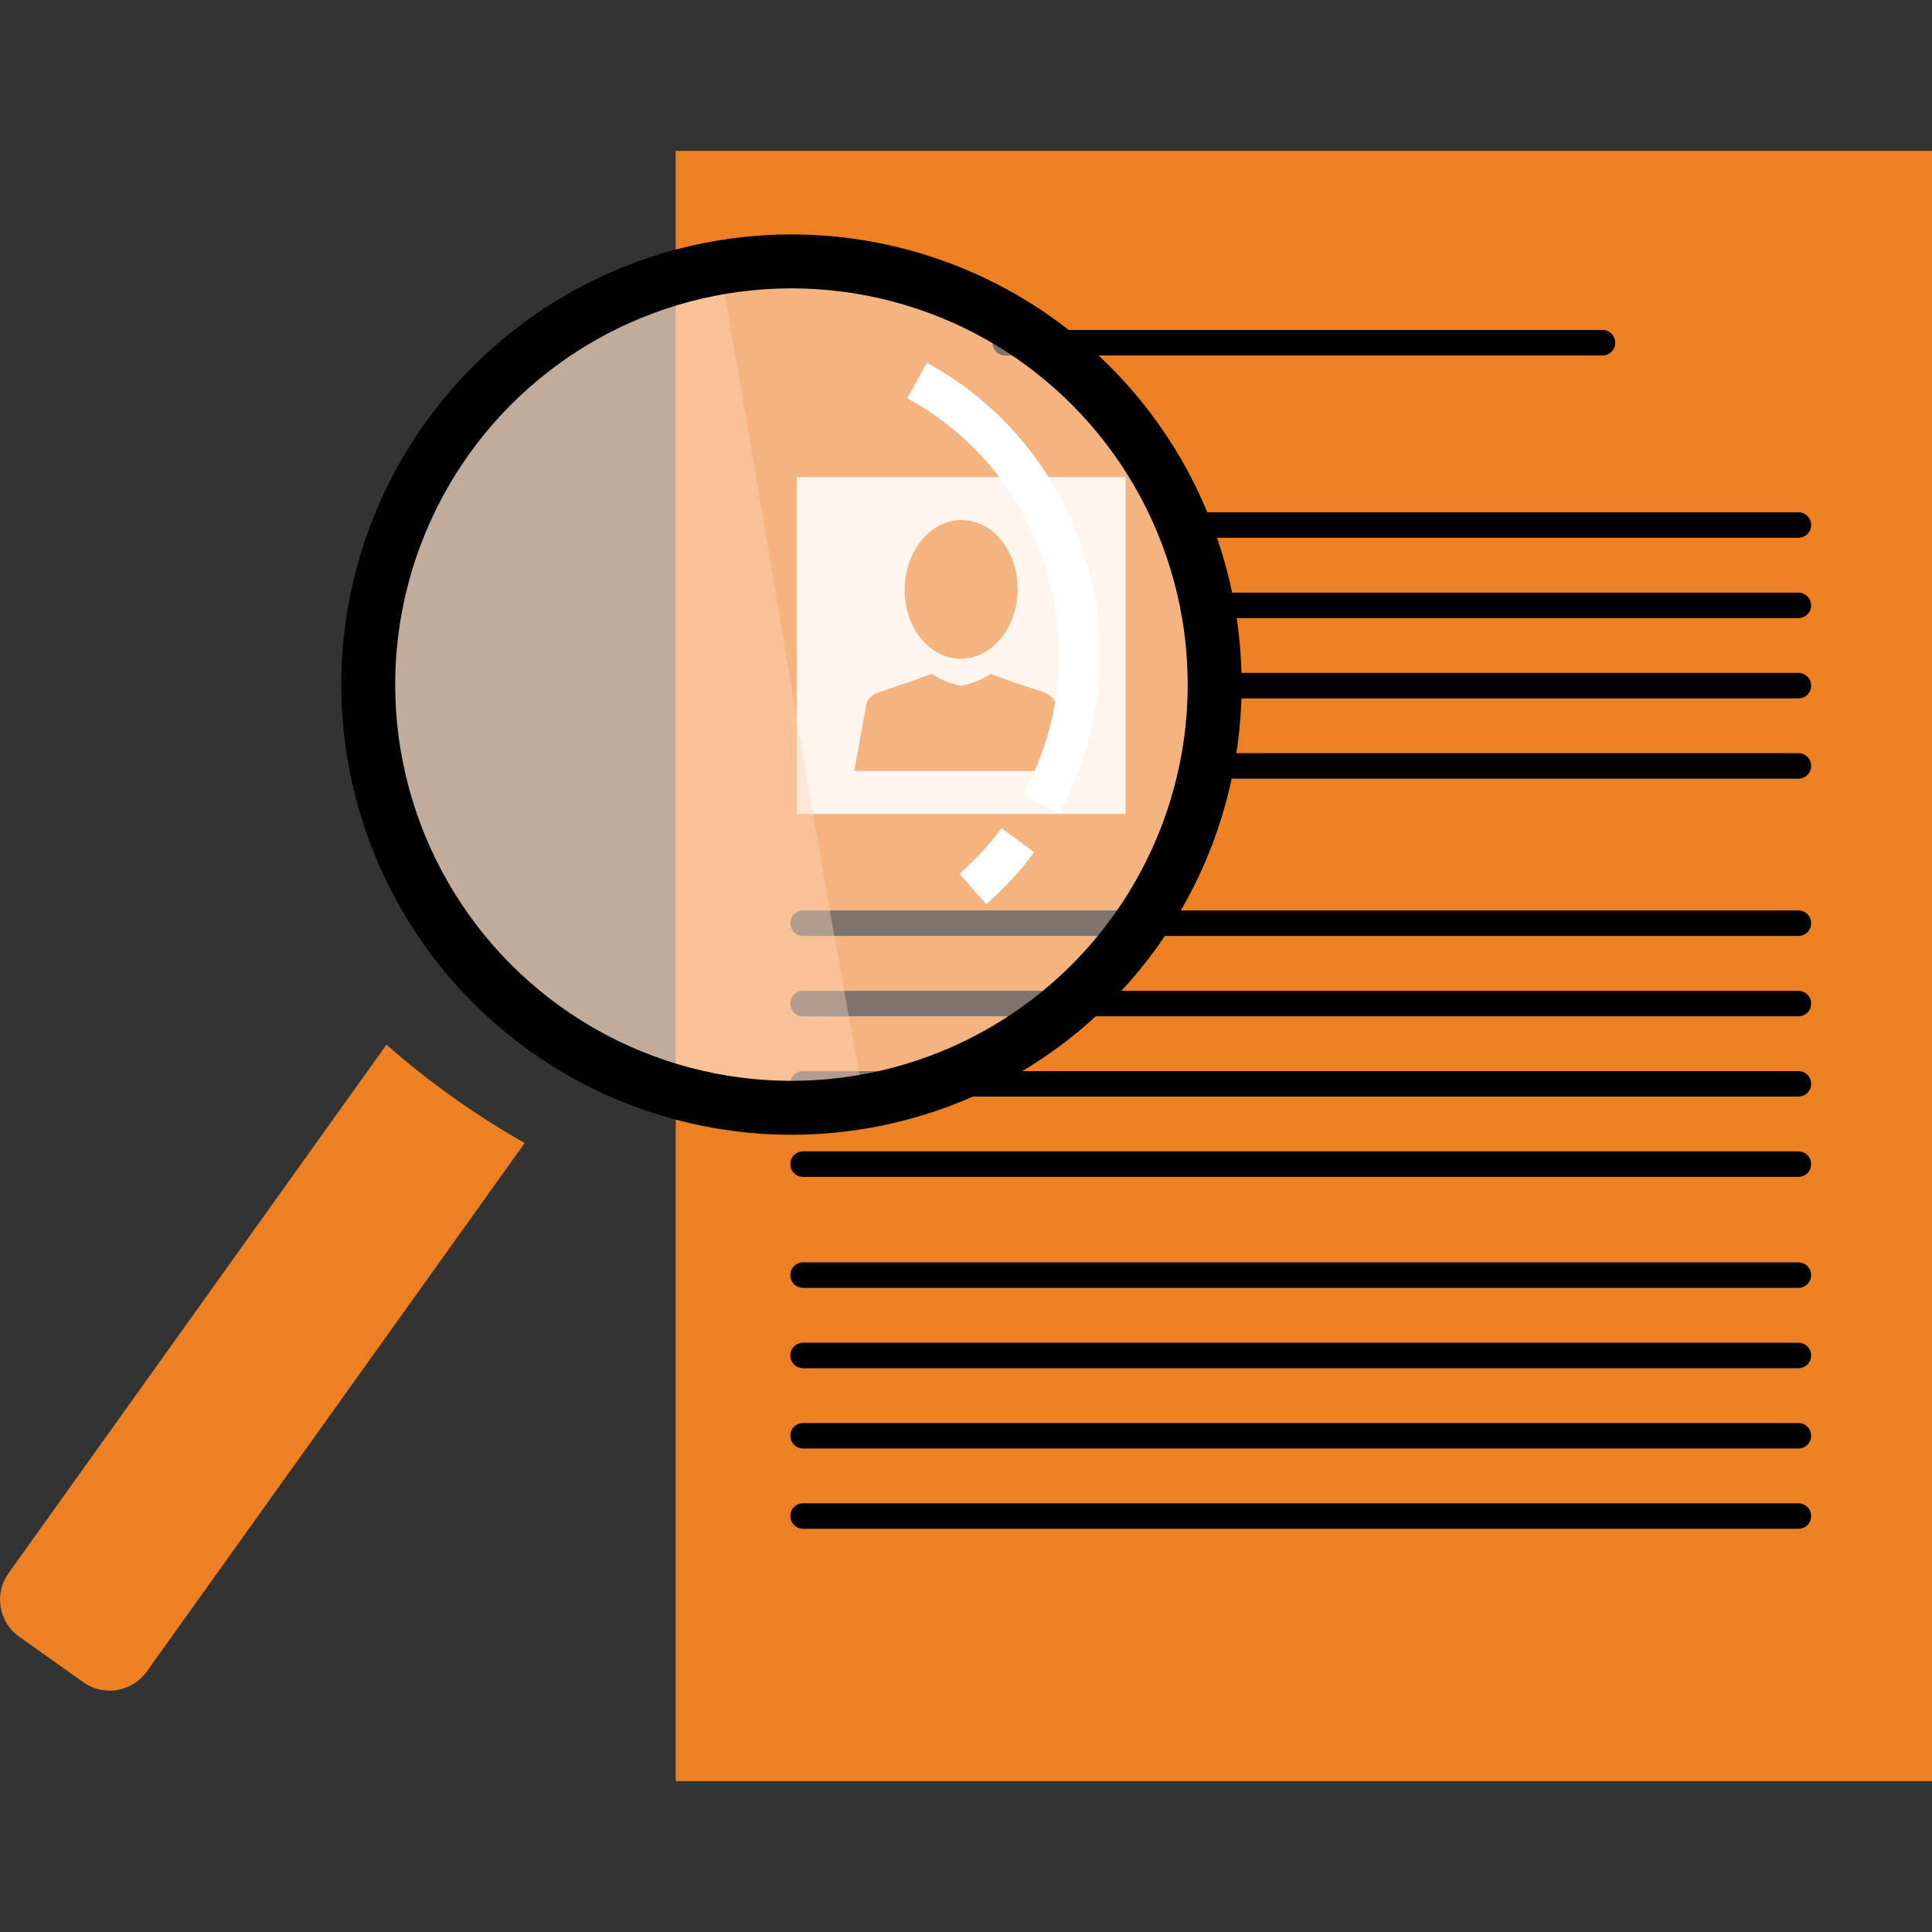
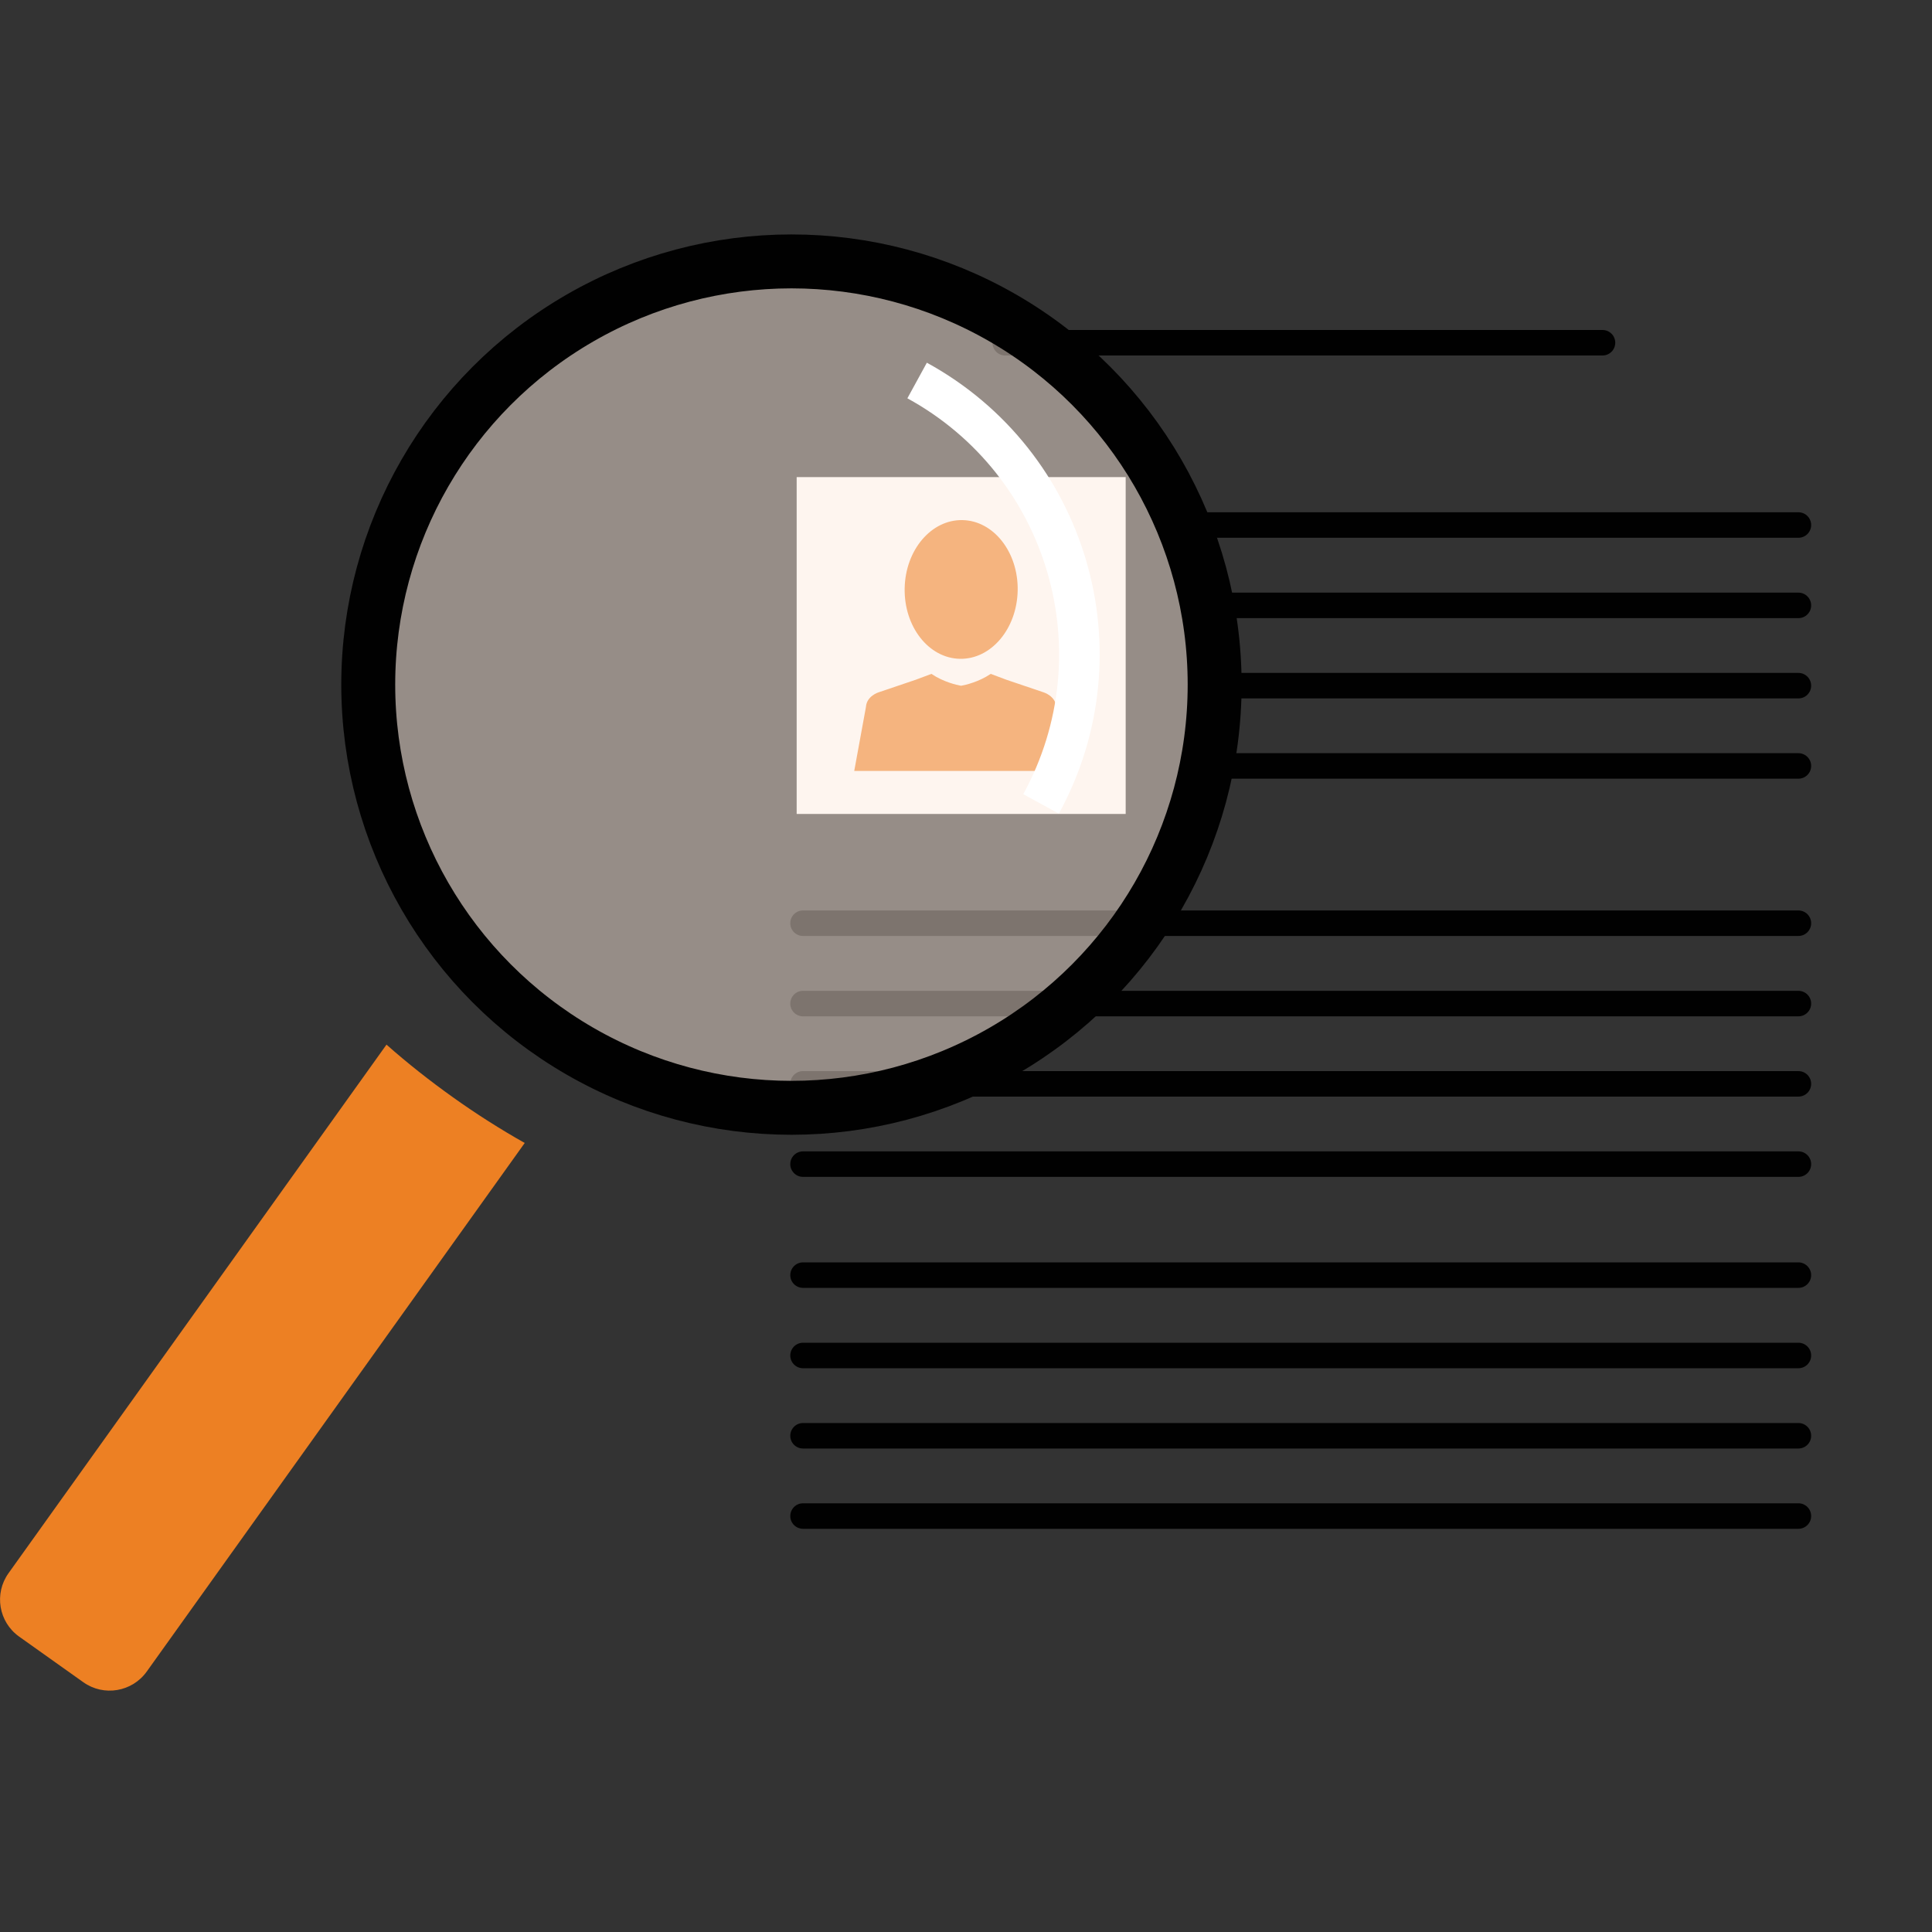
<svg xmlns="http://www.w3.org/2000/svg" id="Layer_1" x="0px" y="0px" viewBox="0 0 200 200" style="enable-background:new 0 0 200 200;" xml:space="preserve">
  <rect x="0" y="0" width="200" height="200" fill="#333333" stroke="none" />
  <style type="text/css">	.st0{fill:#ED8023;}	.st1{fill:#FFFFFF;}	.st2{fill:#010101;}	.st3{opacity:0.49;fill:#FEEBDE;}	.st4{opacity:0.42;fill:#FDD5B7;}	.st5{fill:none;stroke:#010101;stroke-width:5.583;stroke-miterlimit:10;}	.st6{fill:none;stroke:#FFFFFF;stroke-width:4.2;stroke-miterlimit:10;}</style>
  <g>
    <path class="st0" d="M54.32,118.32l-39.13,54.72c-1.51,2.11-4.45,2.61-6.57,1.1l-6.64-4.72c-2.12-1.51-2.61-4.45-1.1-6.56  l39.13-54.72c2.18,1.93,4.49,3.75,6.89,5.46C49.3,115.31,51.78,116.89,54.32,118.32z" />
    <g>
      <g>
-         <rect x="69.95" y="15.62" class="st0" width="130.05" height="168.76" />
        <g>
          <g>
            <rect x="82.47" y="49.39" class="st1" width="34.06" height="34.87" />
            <g>
              <path class="st0" d="M109.35,73.2c-0.08-1.16-1.32-1.53-1.32-1.53l-3.84-1.3l-1.63-0.61c-1.25,0.84-2.62,1.15-3.07,1.23       c-0.45-0.08-1.83-0.39-3.07-1.23l-1.63,0.61l-3.84,1.3c0,0-1.24,0.37-1.31,1.53l-1.21,6.61h10.92h0.3h10.92L109.35,73.2z" />
              <path class="st0" d="M105.35,61.13c-0.08,3.97-2.75,7.13-5.98,7.07c-3.23-0.06-5.79-3.32-5.72-7.29       c0.07-3.97,2.75-7.13,5.98-7.07C102.86,53.9,105.42,57.16,105.35,61.13z" />
            </g>
          </g>
          <g>
            <path class="st2" d="M187.49,54.35c0,0.73-0.59,1.32-1.32,1.32h-61.83c-0.73,0-1.32-0.59-1.32-1.32l0,0      c0-0.73,0.59-1.32,1.32-1.32h61.83C186.9,53.03,187.49,53.62,187.49,54.35L187.49,54.35z" />
            <path class="st2" d="M187.49,62.67c0,0.73-0.59,1.32-1.32,1.32h-61.83c-0.73,0-1.32-0.59-1.32-1.32l0,0      c0-0.73,0.59-1.32,1.32-1.32h61.83C186.9,61.35,187.49,61.94,187.49,62.67L187.49,62.67z" />
            <path class="st2" d="M187.49,70.98c0,0.73-0.59,1.32-1.32,1.32h-61.83c-0.73,0-1.32-0.59-1.32-1.32l0,0      c0-0.73,0.59-1.32,1.32-1.32h61.83C186.9,69.66,187.49,70.25,187.49,70.98L187.49,70.98z" />
            <path class="st2" d="M187.49,79.29c0,0.73-0.59,1.32-1.32,1.32h-61.83c-0.73,0-1.32-0.59-1.32-1.32l0,0      c0-0.73,0.59-1.32,1.32-1.32h61.83C186.9,77.97,187.49,78.56,187.49,79.29L187.49,79.29z" />
          </g>
          <g>
            <path class="st2" d="M187.49,95.57c0,0.73-0.59,1.32-1.32,1.32H83.13c-0.73,0-1.32-0.59-1.32-1.32l0,0      c0-0.73,0.59-1.32,1.32-1.32h103.04C186.9,94.25,187.49,94.84,187.49,95.57L187.49,95.57z" />
            <path class="st2" d="M187.49,103.89c0,0.73-0.59,1.32-1.32,1.32H83.13c-0.73,0-1.32-0.59-1.32-1.32l0,0      c0-0.73,0.59-1.32,1.32-1.32h103.04C186.9,102.57,187.49,103.16,187.49,103.89L187.49,103.89z" />
            <path class="st2" d="M187.49,112.2c0,0.73-0.59,1.32-1.32,1.32H83.13c-0.73,0-1.32-0.59-1.32-1.32l0,0      c0-0.73,0.59-1.32,1.32-1.32h103.04C186.9,110.88,187.49,111.47,187.49,112.2L187.49,112.2z" />
            <path class="st2" d="M187.49,120.51c0,0.73-0.59,1.32-1.32,1.32H83.13c-0.73,0-1.32-0.59-1.32-1.32l0,0      c0-0.73,0.59-1.32,1.32-1.32h103.04C186.9,119.19,187.49,119.78,187.49,120.51L187.49,120.51z" />
          </g>
          <g>
            <path class="st2" d="M187.49,132c0,0.73-0.59,1.32-1.32,1.32H83.13c-0.73,0-1.32-0.59-1.32-1.32l0,0      c0-0.73,0.59-1.32,1.32-1.32h103.04C186.9,130.68,187.49,131.28,187.49,132L187.49,132z" />
            <path class="st2" d="M187.49,140.32c0,0.73-0.59,1.32-1.32,1.32H83.13c-0.73,0-1.32-0.59-1.32-1.32l0,0      c0-0.73,0.59-1.32,1.32-1.32h103.04C186.9,139,187.49,139.59,187.49,140.32L187.49,140.32z" />
            <path class="st2" d="M187.49,148.63c0,0.73-0.59,1.32-1.32,1.32H83.13c-0.73,0-1.32-0.59-1.32-1.32l0,0      c0-0.73,0.59-1.32,1.32-1.32h103.04C186.9,147.31,187.49,147.9,187.49,148.63L187.49,148.63z" />
            <path class="st2" d="M187.49,156.94c0,0.73-0.59,1.32-1.32,1.32H83.13c-0.73,0-1.32-0.59-1.32-1.32l0,0      c0-0.73,0.59-1.32,1.32-1.32h103.04C186.9,155.62,187.49,156.21,187.49,156.94L187.49,156.94z" />
          </g>
        </g>
        <path class="st2" d="M167.21,35.48c0,0.73-0.59,1.32-1.32,1.32h-61.83c-0.73,0-1.32-0.59-1.32-1.32l0,0    c0-0.73,0.59-1.32,1.32-1.32h61.83C166.62,34.16,167.21,34.75,167.21,35.48L167.21,35.48z" />
      </g>
      <g>
        <g>
          <g>
            <path class="st3" d="M118.84,91.06c-11.15,20.39-36.71,27.87-57.1,16.72c-20.39-11.15-27.87-36.72-16.72-57.1      c11.15-20.39,36.72-27.87,57.1-16.72C122.5,45.11,129.99,70.67,118.84,91.06z" />
-             <path class="st4" d="M74.83,29.41c-12.22,2.1-23.4,9.55-29.81,21.27c-11.15,20.39-3.66,45.95,16.72,57.1      c8.71,4.77,18.38,6.12,27.45,4.52C84,84.75,79.7,57.03,74.83,29.41z" />
          </g>
          <circle class="st5" cx="81.93" cy="70.87" r="43.81" />
        </g>
        <g>
-           <path class="st6" d="M105.37,86.98c-1.39,1.88-2.96,3.56-4.66,5.06" />
          <path class="st6" d="M94.94,39.39c15.64,8.56,21.39,28.18,12.83,43.83" />
        </g>
      </g>
    </g>
  </g>
</svg>